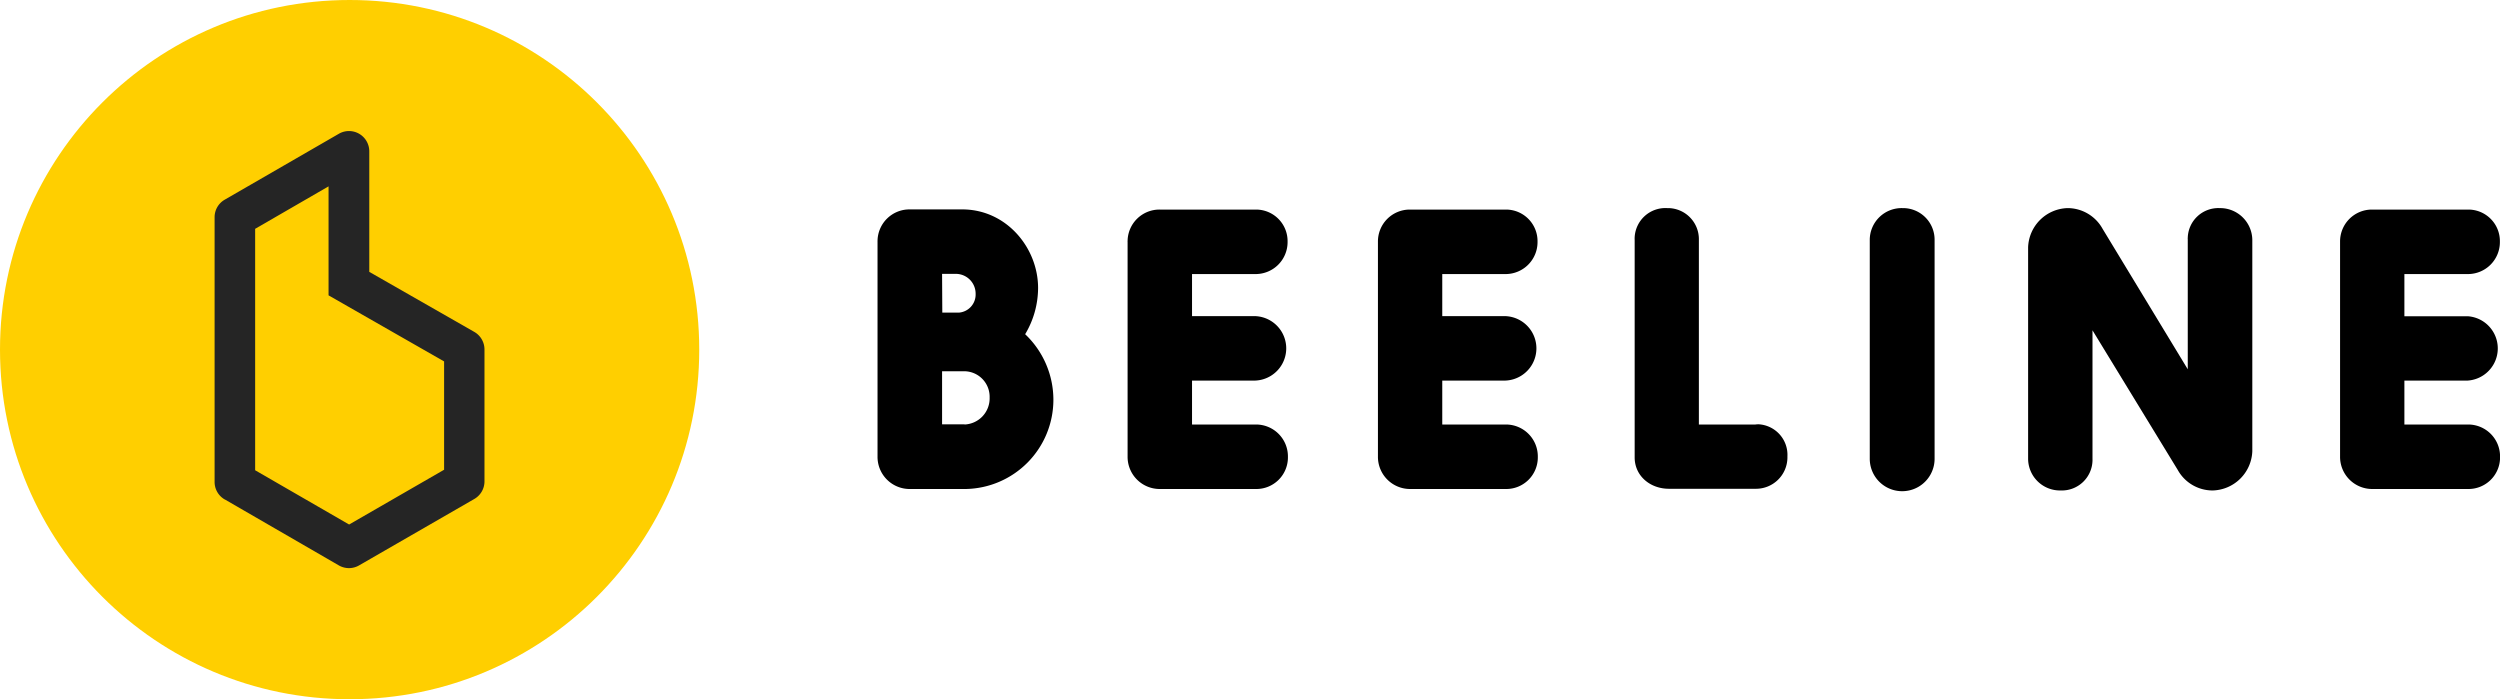
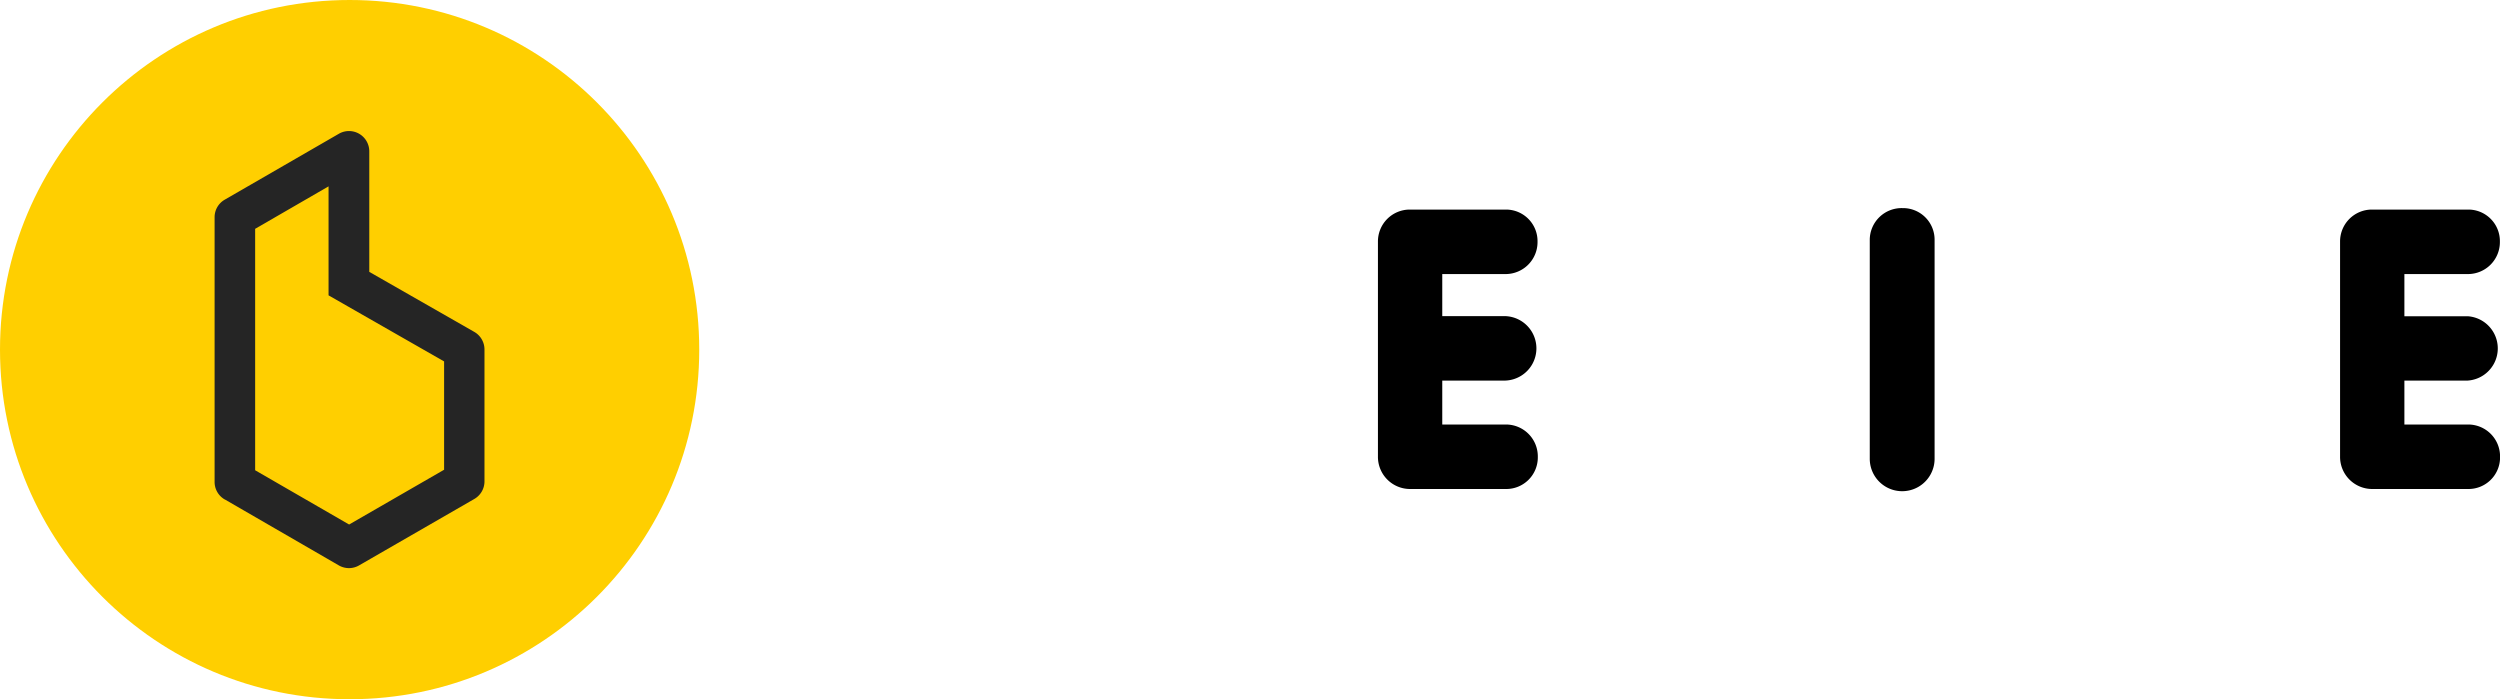
<svg xmlns="http://www.w3.org/2000/svg" viewBox="0 0 442.69 123.82">
  <defs>
    <style>.cls-1{fill:none;}.cls-2{fill:#ffcf00;}.cls-3{clip-path:url(#clip-path);}.cls-4{fill:#252525;}</style>
    <clipPath id="clip-path">
      <rect height="77.39" width="47.79" y="23.22" x="38.02" class="cls-1" />
    </clipPath>
  </defs>
  <g data-sanitized-data-name="Layer 2" data-name="Layer 2" id="Layer_2">
    <g data-sanitized-data-name="Layer 1" data-name="Layer 1" id="Layer_1-2">
      <circle r="61.91" cy="61.91" cx="61.91" class="cls-2" />
      <g class="cls-3">
        <path d="M45.18,40.52l13-7.52V52.3L78.64,64V83.18l-16.82,9.7L45.18,83.27V40.52ZM39.81,88.44,60,100.12a3.61,3.61,0,0,0,1.79.48,3.56,3.56,0,0,0,1.79-.48L84,88.35a3.59,3.59,0,0,0,1.79-3.11V61.89A3.59,3.59,0,0,0,84,58.78L65.39,48.14V26.8A3.59,3.59,0,0,0,60,23.69L39.81,35.35A3.57,3.57,0,0,0,38,38.45V85.34a3.57,3.57,0,0,0,1.79,3.1Z" class="cls-4" />
      </g>
      <g data-sanitized-data-name="Layer 2" data-name="Layer 2" id="Layer_2-2">
        <g data-sanitized-data-name="Layer 1-2" data-name="Layer 1-2" id="Layer_1-2-2">
-           <path d="M183.82,51c0-7.12-5.61-13.92-13.43-13.92h-9.33a5.65,5.65,0,0,0-5.67,5.63.41.41,0,0,0,0,.11v38A5.69,5.69,0,0,0,161,86.59h10a15.81,15.81,0,0,0,15.53-15.74,16,16,0,0,0-5-11.67A16,16,0,0,0,183.82,51Zm-17-2.5h2.64a3.51,3.51,0,0,1,3.3,3.56,3.21,3.21,0,0,1-3,3.3h-2.9Zm4,26.64h-4V65.74h4a4.52,4.52,0,0,1,4.42,4.62v.06a4.63,4.63,0,0,1-4.48,4.75Z" />
-           <path d="M222.29,48.53A5.66,5.66,0,0,0,228,42.9v-.11a5.59,5.59,0,0,0-5.5-5.68H205.39a5.64,5.64,0,0,0-5.72,5.58.43.43,0,0,0,0,.16v38a5.69,5.69,0,0,0,5.64,5.74h17.08a5.59,5.59,0,0,0,5.67-5.51v-.17a5.65,5.65,0,0,0-5.56-5.74H211.08V67.39h11.21a5.71,5.71,0,0,0,0-11.41H211.08V48.53Z" />
          <path d="M266.59,48.53a5.66,5.66,0,0,0,5.67-5.63v-.11a5.59,5.59,0,0,0-5.5-5.68H249.59A5.64,5.64,0,0,0,244,42.77V80.85a5.69,5.69,0,0,0,5.64,5.74h17a5.59,5.59,0,0,0,5.67-5.51v-.17a5.65,5.65,0,0,0-5.56-5.74H255.39V67.39h11.2a5.71,5.71,0,0,0,0-11.41h-11.2V48.53Z" />
-           <path d="M310.83,75.17h-10V42.46a5.5,5.5,0,0,0-5.37-5.61h-.26A5.45,5.45,0,0,0,289.46,42a3.84,3.84,0,0,0,0,.48V81c0,3.24,2.71,5.55,6.07,5.55h15.3a5.57,5.57,0,0,0,5.68-5.46v-.28a5.42,5.42,0,0,0-5.13-5.68A5,5,0,0,0,310.83,75.17Z" />
          <path d="M336.83,36.85a5.64,5.64,0,0,0-5.74,5.54V81.24a5.74,5.74,0,1,0,11.48,0V42.46A5.59,5.59,0,0,0,337,36.85Z" />
-           <path d="M393,36.85a5.41,5.41,0,0,0-5.6,5.24,1.5,1.5,0,0,0,0,.3v23L372.33,40.54a7.1,7.1,0,0,0-6.2-3.69,7.2,7.2,0,0,0-7,6.93V81.24a5.64,5.64,0,0,0,5.68,5.61h.12a5.43,5.43,0,0,0,5.6-5.25,2.71,2.71,0,0,0,0-.29V58.49l15.1,24.73a7.05,7.05,0,0,0,6.2,3.63,7.22,7.22,0,0,0,7-6.93V42.46a5.7,5.7,0,0,0-5.77-5.61Z" />
          <path d="M437,67.39A5.71,5.71,0,0,0,437,56H425.76V48.53H437a5.66,5.66,0,0,0,5.67-5.63v-.11a5.59,5.59,0,0,0-5.5-5.68H420a5.64,5.64,0,0,0-5.63,5.67V80.85a5.69,5.69,0,0,0,5.66,5.74h17a5.59,5.59,0,0,0,5.67-5.51v-.17a5.65,5.65,0,0,0-5.56-5.74H425.76V67.39Z" />
        </g>
      </g>
    </g>
  </g>
</svg>